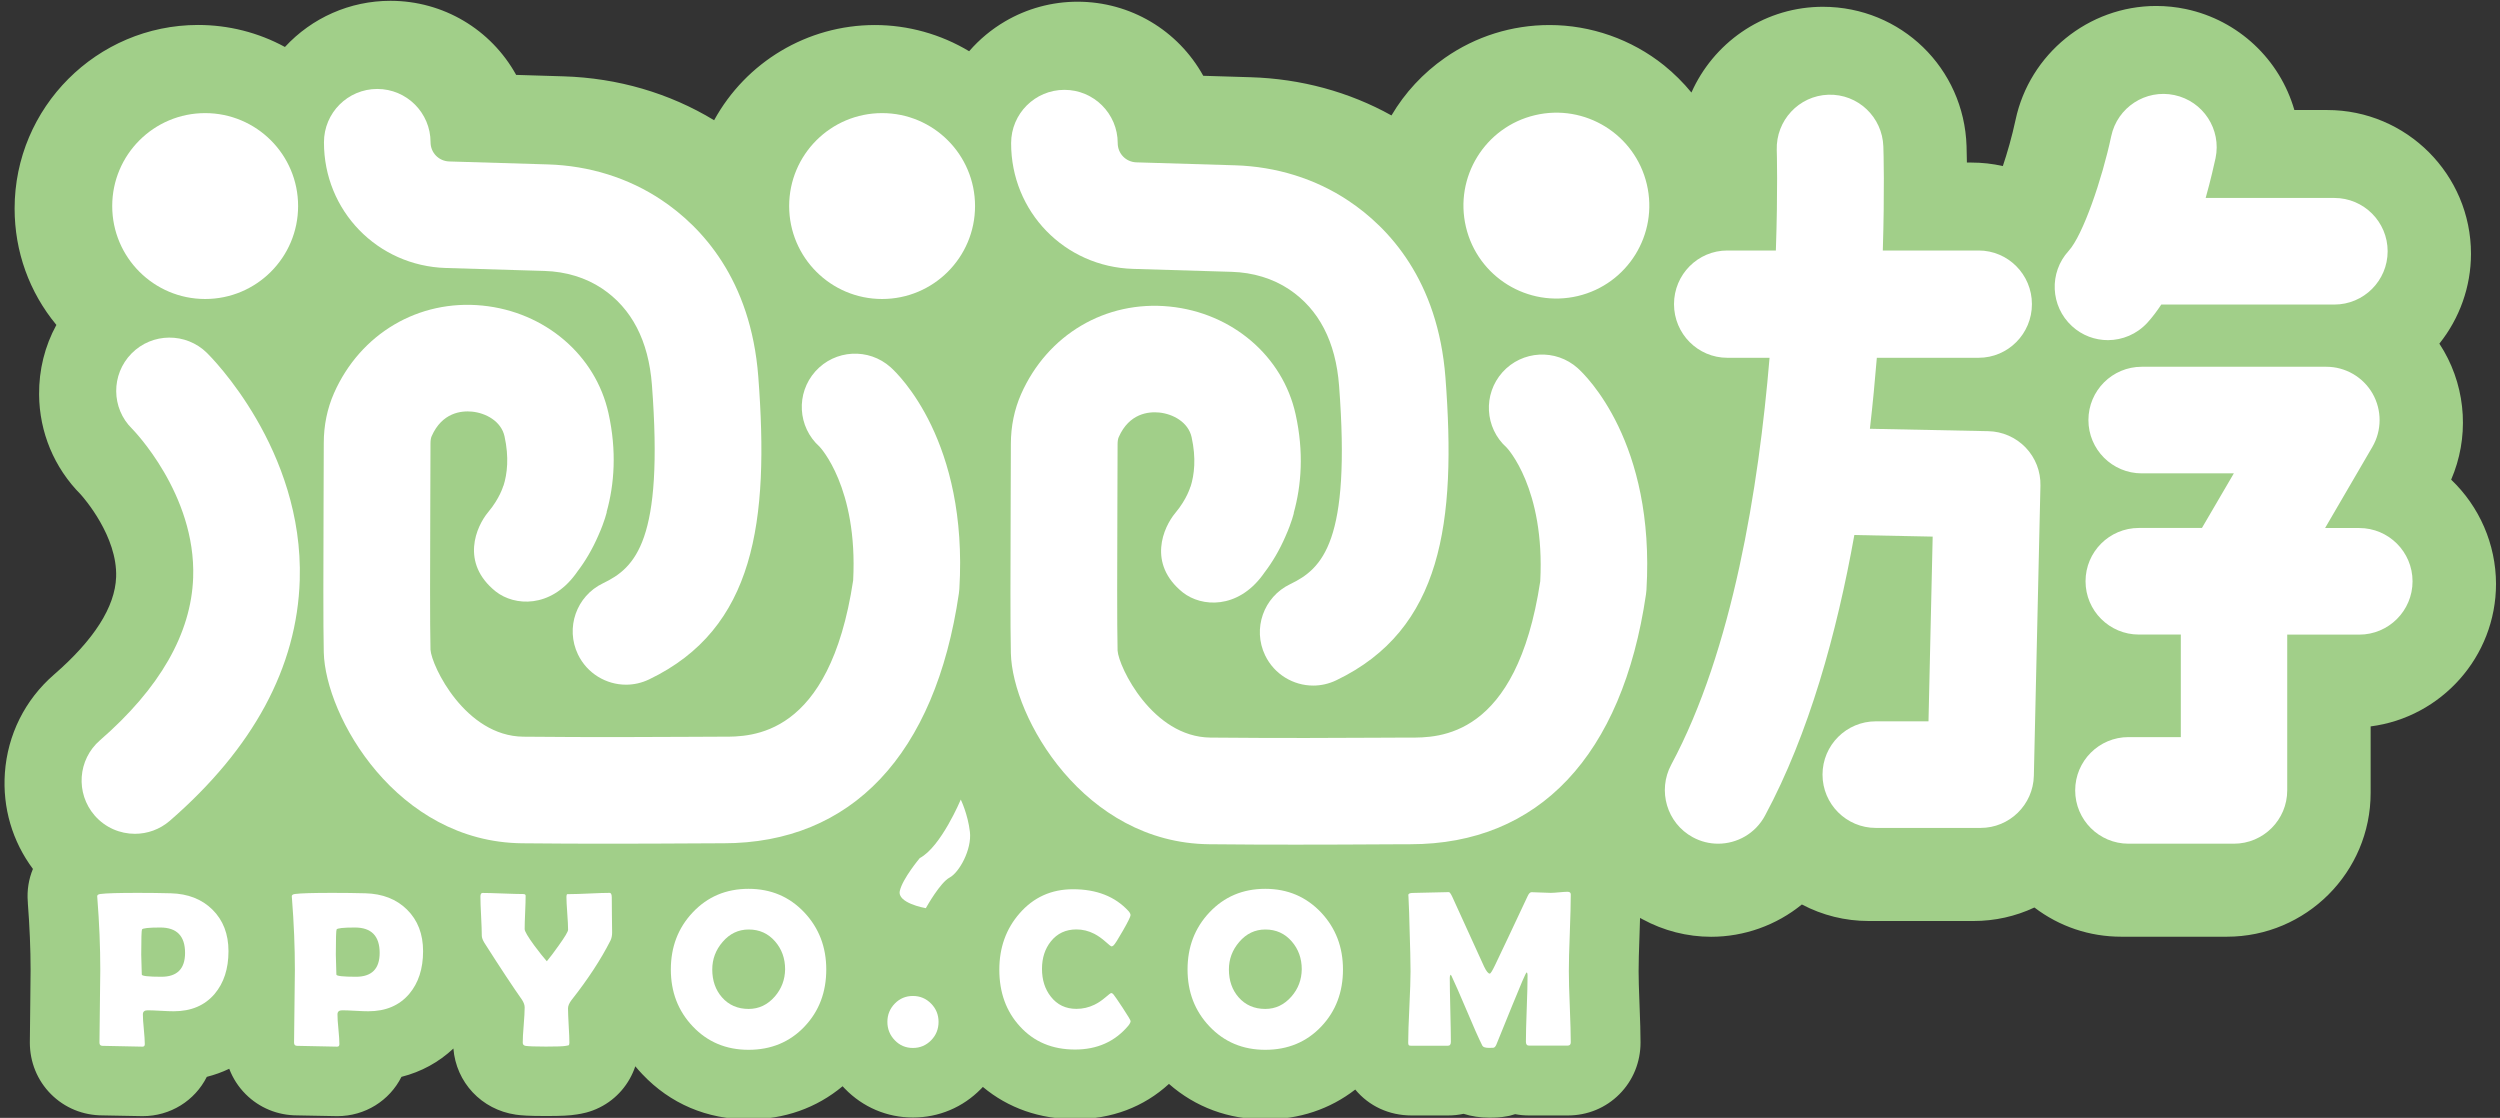
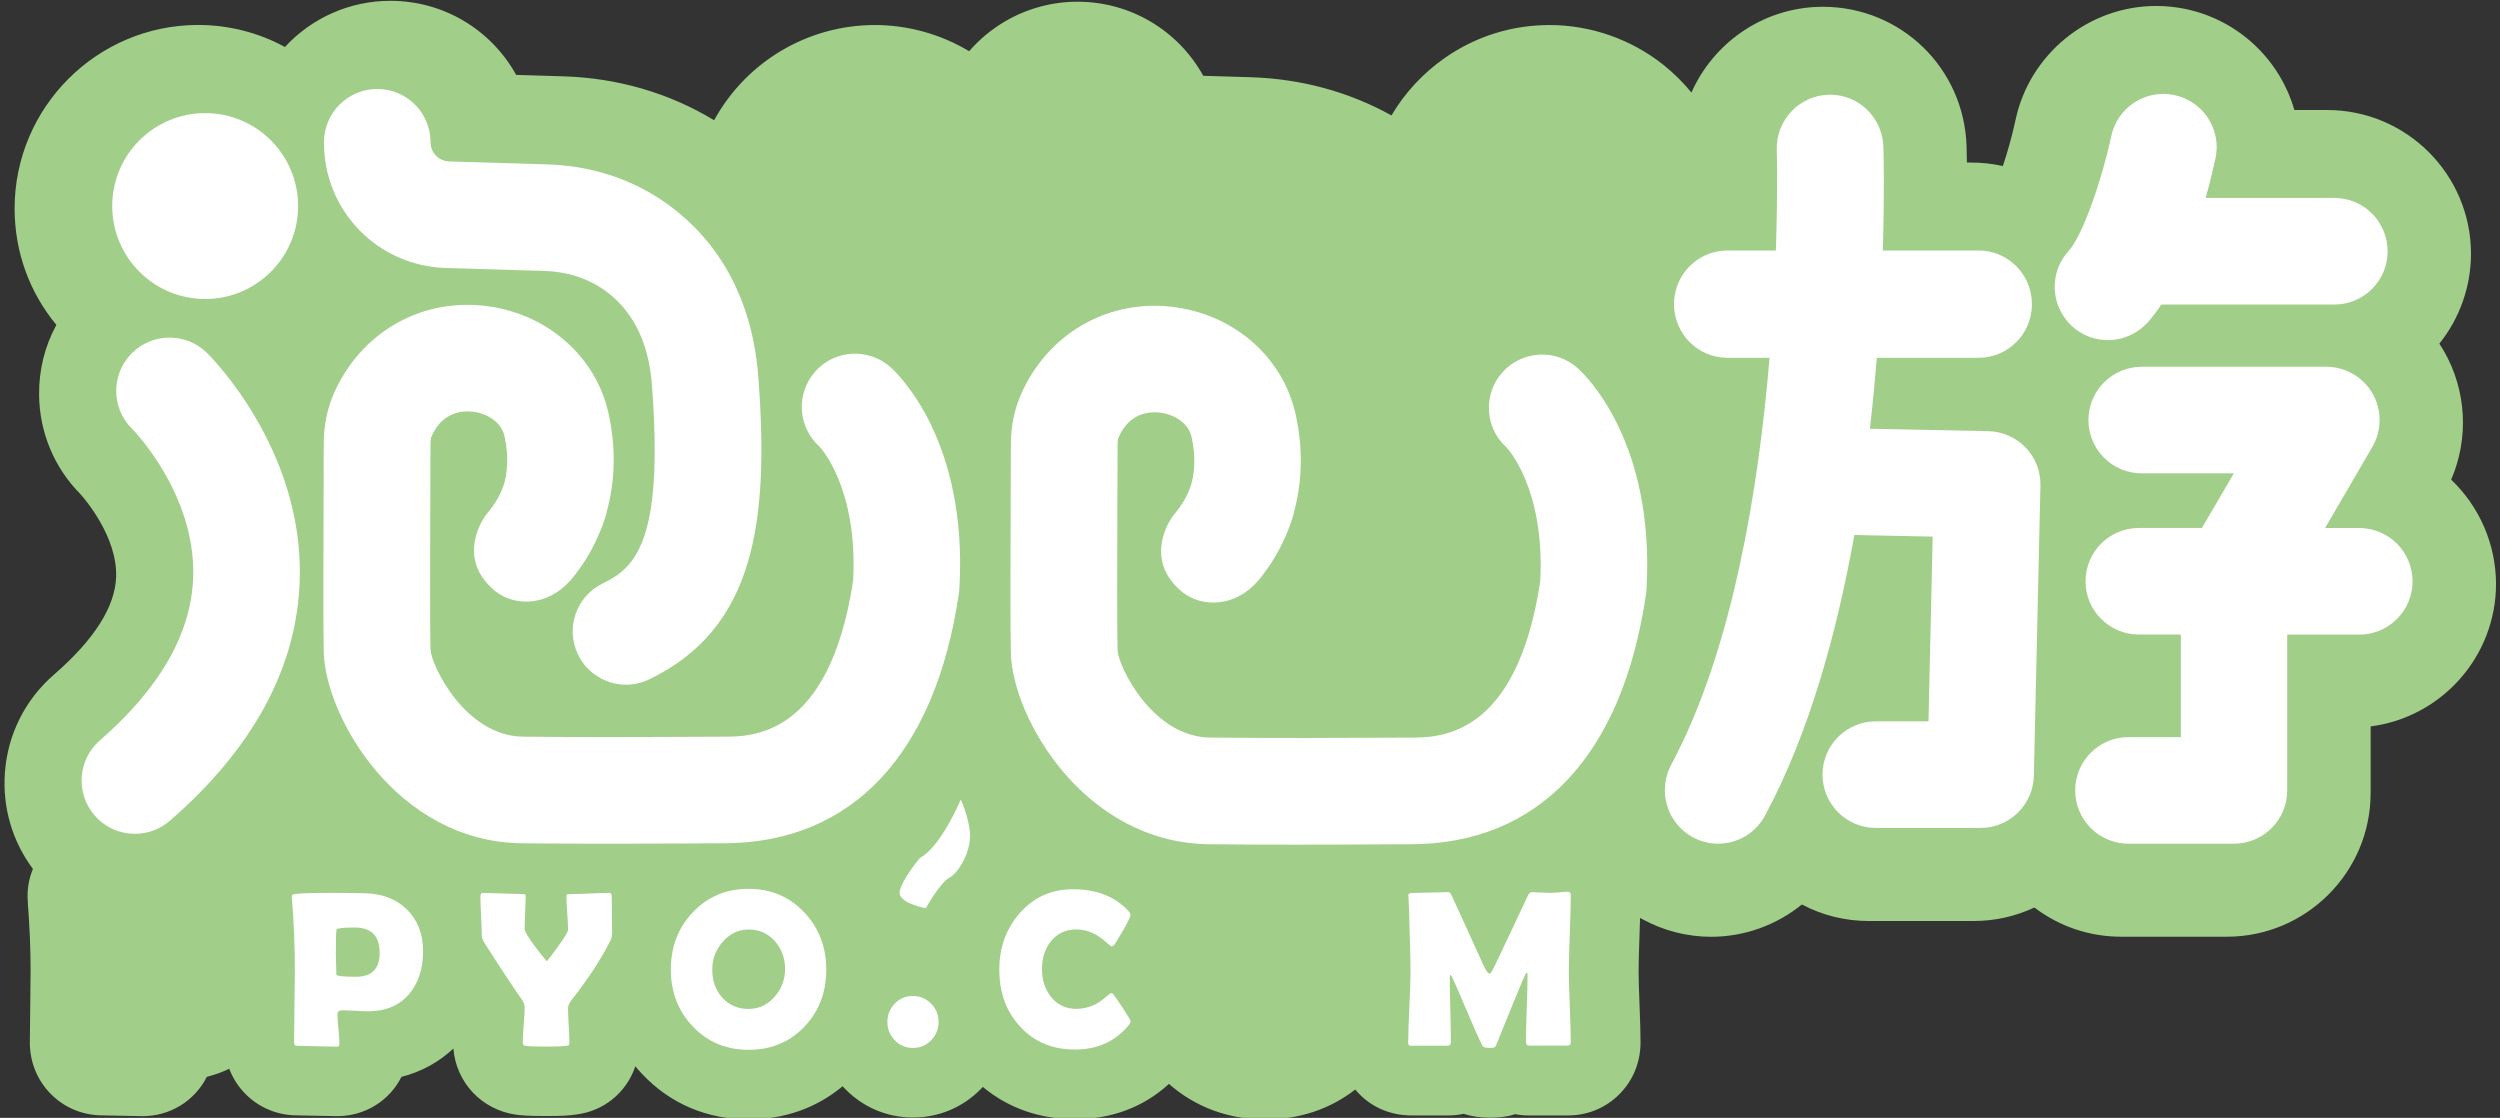
<svg xmlns="http://www.w3.org/2000/svg" version="1.1" id="图层_1" x="0px" y="0px" viewBox="0 0 364.47 162.97" style="enable-background:new 0 0 364.47 162.97;" xml:space="preserve">
  <rect x="0" y="0" width="364.47" height="162.97" fill="#333333" stroke="none" />
  <style type="text/css">
	.st0{fill:#A1CF89;}
	.st1{fill:#FFFFFF;}
</style>
  <path class="st0" d="M357.35,69.93c2.6-6.02,2.25-13-1.06-18.76c-0.21-0.36-0.43-0.72-0.66-1.07c2.96-3.7,4.61-8.32,4.61-13.1  c0-11.56-9.4-20.96-20.96-20.96h-4.79c-2.12-7.37-8.16-13.1-15.82-14.72c-1.42-0.3-2.88-0.45-4.33-0.45  c-9.84,0-18.46,6.99-20.5,16.62c-0.51,2.39-1.19,4.76-1.85,6.72c-1.5-0.34-3.03-0.51-4.59-0.51h-0.65  c-0.02-1.24-0.04-2.06-0.05-2.39C286.34,9.92,277.14,1,265.76,0.99c-0.22,0-0.45,0-0.68,0.01c-8.29,0.27-15.32,5.36-18.49,12.49  c-1.19-1.45-2.53-2.78-4-3.97c-4.72-3.78-10.65-5.87-16.69-5.87c-5.48,0-10.75,1.65-15.24,4.78c-3.2,2.23-5.85,5.09-7.8,8.4  c-6.18-3.44-13.2-5.35-20.52-5.57l-6.92-0.21c-3.67-6.63-10.63-10.8-18.33-10.8c-3.71,0-7.36,0.99-10.55,2.86  c-1.98,1.16-3.75,2.63-5.25,4.36c-4.13-2.48-8.9-3.82-13.74-3.82c-9.87,0-18.8,5.42-23.44,13.88c-6.52-3.96-14.06-6.16-21.94-6.4  l-6.92-0.21c-3.67-6.63-10.63-10.8-18.33-10.8c-5.91,0-11.44,2.47-15.38,6.73c-3.88-2.11-8.21-3.21-12.68-3.21  C14.12,3.66,2.13,15.66,2.13,30.4c0,6.27,2.14,12.2,6.09,16.97c-1.69,3.09-2.55,6.55-2.52,10.15c0.04,5.5,2.2,10.67,6.07,14.57  c0.44,0.49,5.37,6.11,5.16,12.04c-0.16,4.35-3.2,9.13-9.06,14.22c-4.23,3.67-6.77,8.77-7.16,14.35c-0.35,5.06,1.09,9.96,4.09,13.98  c-0.62,1.49-0.88,3.12-0.75,4.78l0.01,0.16l0,0.03l0,0.01l0,0.01l0,0.02c0.26,3.38,0.4,6.65,0.4,9.7c0,1.13-0.02,2.85-0.05,5.14  c-0.04,2.39-0.06,4.22-0.06,5.46c0,2.86,1.1,5.54,3.09,7.53c1.99,1.99,4.66,3.09,7.53,3.09c0.55,0,1.43,0.02,2.62,0.05  c1.41,0.04,2.45,0.06,3.2,0.06c4.05,0,7.62-2.26,9.36-5.73c1.14-0.29,2.23-0.68,3.27-1.18c0.52,1.38,1.33,2.64,2.4,3.71  c1.99,1.99,4.66,3.09,7.53,3.09c0.55,0,1.43,0.02,2.62,0.05c1.41,0.04,2.45,0.06,3.2,0.06c4.05,0,7.62-2.26,9.36-5.73  c2.88-0.73,5.44-2.13,7.57-4.13c0.39,4.92,4.09,8.91,9.09,9.64c0.84,0.12,1.88,0.2,4.41,0.2c2.29,0,3.46-0.06,4.49-0.23  c0.66-0.1,1.91-0.3,3.34-1.02c2.49-1.24,4.32-3.41,5.19-6c0.32,0.39,0.66,0.77,1.01,1.14c4.08,4.32,9.44,6.6,15.52,6.6  c5.21,0,9.89-1.66,13.69-4.83c0.1,0.11,0.21,0.23,0.32,0.34c2.63,2.72,6.16,4.22,9.94,4.22c3.76,0,7.27-1.48,9.9-4.16  c0.1-0.1,0.19-0.2,0.29-0.3c3.7,3.09,8.3,4.7,13.46,4.7c5.32,0,9.99-1.77,13.67-5.14c3.86,3.39,8.68,5.18,14.05,5.18  c4.95,0,9.42-1.5,13.11-4.36c1.99,2.41,4.93,3.78,8.21,3.78h5.31c0.77,0,1.53-0.08,2.27-0.24c1.17,0.37,2.42,0.56,3.75,0.56  c0.85,0,1.63-0.02,2.61-0.21l0.21-0.04l0.11-0.02l0.11-0.03l0.21-0.06c0.17-0.05,0.35-0.1,0.52-0.15c0.67,0.13,1.35,0.19,2.05,0.19  h5.62c2.87,0,5.54-1.1,7.53-3.1c1.99-2,3.08-4.67,3.08-7.54c0-1.3-0.05-3.13-0.15-5.6c-0.09-2.16-0.13-3.76-0.13-4.78  c0-1.12,0.04-2.88,0.13-5.23c0.03-0.94,0.06-1.78,0.08-2.55c0.12,0.07,0.24,0.14,0.37,0.2c3.06,1.67,6.52,2.55,9.99,2.55  c4.84,0,9.52-1.69,13.23-4.71c2.99,1.58,6.32,2.41,9.76,2.41h15.27c3.09,0,6.11-0.67,8.87-1.97c3.63,2.77,8.04,4.26,12.66,4.26h15.4  c11.56,0,20.96-9.4,20.96-20.96v-9.7c10.29-1.32,18.28-10.14,18.28-20.79C363.87,79.34,361.48,73.86,357.35,69.93z" />
  <g>
    <circle class="st1" cx="29.91" cy="30.04" r="13.55" />
-     <circle class="st1" cx="128.6" cy="30.04" r="13.55" />
-     <ellipse transform="matrix(0.973 -0.23 0.23 0.973 -0.83 52.945)" class="st1" cx="226.95" cy="30.04" rx="13.55" ry="13.55" />
    <path class="st1" d="M289.86,62.86l-17.25-0.35c0.41-3.57,0.74-7.04,1.01-10.35h14.84c4.29,0,7.77-3.5,7.77-7.82   c0-4.32-3.48-7.82-7.77-7.82h-13.97c0.27-8.65,0.11-14.4,0.08-15.15c-0.14-4.31-3.71-7.7-8.02-7.56c-4.29,0.14-7.65,3.75-7.52,8.06   c0.01,0.18,0.17,5.9-0.13,14.65h-7.08c-4.29,0-7.77,3.5-7.77,7.82c0,4.32,3.48,7.82,7.77,7.82h6.16   c-1.58,18.88-5.38,42.65-14.33,59.31c-2.04,3.8-0.64,8.54,3.14,10.59c1.18,0.64,2.44,0.94,3.69,0.94c2.76,0,5.44-1.48,6.84-4.1   c6.41-11.92,10.46-26.59,13.02-40.9l11.42,0.23l-0.61,26.93h-7.68c-4.29,0-7.77,3.48-7.77,7.77c0,4.29,3.48,7.77,7.77,7.77h15.27   c4.22,0,7.67-3.37,7.77-7.6l0.96-42.31c0.05-2.06-0.73-4.06-2.16-5.55C293.88,63.76,291.92,62.9,289.86,62.86z" />
    <path class="st1" d="M313.05,47.06c0.72-0.79,1.4-1.69,2.04-2.66h25.23c4.29,0,7.77-3.48,7.77-7.77c0-4.29-3.48-7.77-7.77-7.77   h-18.76c0.76-2.72,1.24-4.88,1.44-5.8c0.88-4.2-1.8-8.31-6-9.2c-4.2-0.89-8.32,1.8-9.21,6c-1.32,6.24-4.13,14.44-6.2,16.71   c-2.9,3.16-2.68,8.08,0.48,10.98c1.49,1.37,3.37,2.04,5.25,2.04C309.42,49.58,311.51,48.73,313.05,47.06z" />
    <path class="st1" d="M343.95,76.98h-4.98l6.89-11.82c1.4-2.4,1.41-5.37,0.03-7.79c-1.39-2.41-3.96-3.9-6.74-3.9h-0.16h-1.12h-1.12   h-1.12h-1.12h-1.12h-1.12h-1.12h-1.12h-1.12h-1.12h-1.12h-1.12h-1.12h-1.12h-1.12h-1.12h-1.12h-1.12h-1.12h-1.12h-1.12h-1.12h-1.12   h-0.99c-4.29,0-7.77,3.48-7.77,7.77c0,4.29,3.48,7.77,7.77,7.77h13.43l-4.65,7.96h-9.2c-4.29,0-7.77,3.48-7.77,7.77   c0,4.29,3.48,7.77,7.77,7.77h6.12v14.95h-7.63c-4.29,0-7.77,3.48-7.77,7.77c0,4.29,3.48,7.77,7.77,7.77h1.02h1.12h1.12h1.12h1.12   h1.12h1.12h1.12h1.12h1.12h1.12h1.12h1.12h0.91c4.29,0,7.77-3.48,7.77-7.77V92.52h10.5c4.29,0,7.77-3.48,7.77-7.77   C351.72,80.46,348.24,76.98,343.95,76.98z" />
    <path class="st1" d="M30.17,51.45c-3.06-3.01-8-2.97-11,0.09c-3,3.06-2.97,7.97,0.09,10.97c0.09,0.09,9.34,9.5,8.9,21.71   c-0.29,8.15-4.86,16.12-13.59,23.71c-3.24,2.81-3.58,7.72-0.77,10.96c1.54,1.77,3.7,2.67,5.87,2.67c1.81,0,3.62-0.63,5.09-1.9   c12.18-10.58,18.55-22.39,18.94-35.1C44.28,65.51,30.75,52.02,30.17,51.45z" />
    <path class="st1" d="M65.01,39.07l14.37,0.43c3.12,0.09,6.02,0.98,8.39,2.56c4.33,2.9,6.78,7.62,7.27,14.03   c1.74,22.73-2.39,26.67-7.14,28.95c-3.87,1.86-5.5,6.5-3.64,10.37c1.34,2.78,4.12,4.41,7.01,4.41c1.13,0,2.27-0.25,3.36-0.77   c15.44-7.41,17.53-23.01,15.92-44.14c-1.09-14.21-8.28-21.86-14.12-25.76c-4.8-3.21-10.53-5-16.57-5.18l-14.37-0.43   c-1.53-0.05-2.72-1.28-2.72-2.8c0-4.29-3.48-7.77-7.77-7.77c-4.29,0-7.77,3.48-7.77,7.77C47.21,30.72,55.03,38.77,65.01,39.07z" />
    <path class="st1" d="M129.84,53.54c-3.2-2.86-8.11-2.59-10.97,0.6c-2.86,3.2-2.59,8.11,0.6,10.97c0.06,0.05,5.62,5.93,4.91,19.5   c-3.46,22.91-14.83,22.82-19.11,22.79l-0.45,0c-0.99,0-2.43,0.01-4.23,0.02c-5.3,0.03-14.16,0.08-24.3-0.02   c-8.46-0.09-13.37-10.3-13.53-12.68c-0.09-3.7-0.06-12.93-0.03-21.07c0.01-3.21,0.02-6.33,0.03-9.03c0-0.42,0.06-0.79,0.17-1.03   c1.53-3.47,4.35-3.73,5.89-3.58c2,0.2,4.24,1.39,4.73,3.59c0.68,3.08,0.4,5.48-0.15,7.22l-0.02-0.01c0,0-0.49,1.8-2.21,3.85   c-1.72,2.05-4.11,7.39,1.1,11.57c2.75,2.16,7.96,2.44,11.63-2.52c0.11-0.14,0.2-0.28,0.3-0.42c1.08-1.41,2.15-3.18,3.05-5.27   c0.92-2.06,1.21-3.39,1.21-3.39l-0.02,0c1.12-4.01,1.49-8.87,0.27-14.38c-1.87-8.48-9.26-14.79-18.37-15.7   c-9.32-0.93-17.81,4.09-21.65,12.77c-0.98,2.23-1.49,4.68-1.49,7.28c0,2.69-0.02,5.8-0.03,8.99c-0.03,8.65-0.06,17.59,0.03,21.51   c0.23,9.35,10.64,27.65,28.91,27.84c4.54,0.05,8.82,0.06,12.64,0.06c4.83,0,8.93-0.02,11.91-0.04c1.76-0.01,3.17-0.02,4.14-0.02   l0.34,0c0.1,0,0.2,0,0.3,0c18.72,0,30.91-12.92,34.35-36.42c0.03-0.22,0.05-0.44,0.07-0.66C141.15,64.33,131,54.58,129.84,53.54z" />
-     <path class="st1" d="M165.19,39.2l14.37,0.43c3.12,0.09,6.02,0.98,8.39,2.56c4.33,2.9,6.78,7.62,7.27,14.03   c1.74,22.73-2.39,26.67-7.14,28.95c-3.87,1.86-5.5,6.5-3.64,10.37c1.34,2.78,4.12,4.41,7.01,4.41c1.13,0,2.27-0.25,3.36-0.77   c15.44-7.41,17.53-23.01,15.92-44.14c-1.09-14.21-8.28-21.86-14.12-25.76c-4.8-3.21-10.53-5-16.57-5.18l-14.37-0.43   c-1.53-0.05-2.72-1.28-2.72-2.8c0-4.29-3.48-7.77-7.77-7.77c-4.29,0-7.77,3.48-7.77,7.77C147.39,30.85,155.2,38.9,165.19,39.2z" />
    <path class="st1" d="M230.01,53.67c-3.2-2.86-8.11-2.59-10.97,0.6c-2.86,3.2-2.59,8.11,0.6,10.97c0.06,0.05,5.62,5.93,4.91,19.5   c-3.46,22.91-14.83,22.82-19.11,22.79l-0.45,0c-0.99,0-2.43,0.01-4.23,0.02c-5.3,0.03-14.16,0.08-24.3-0.02   c-8.46-0.09-13.37-10.3-13.53-12.68c-0.09-3.7-0.06-12.93-0.03-21.07c0.01-3.21,0.02-6.33,0.03-9.03c0-0.42,0.06-0.79,0.17-1.03   c1.53-3.47,4.35-3.73,5.89-3.58c2,0.2,4.24,1.39,4.73,3.59c0.68,3.08,0.4,5.48-0.15,7.22l-0.02-0.01c0,0-0.49,1.8-2.21,3.85   c-1.72,2.05-4.11,7.39,1.1,11.58c2.75,2.16,7.96,2.44,11.63-2.52c0.11-0.14,0.2-0.28,0.3-0.42c1.08-1.41,2.15-3.18,3.05-5.27   c0.92-2.06,1.21-3.39,1.21-3.39l-0.02,0c1.12-4.01,1.49-8.87,0.27-14.38c-1.87-8.48-9.26-14.79-18.37-15.7   c-9.32-0.93-17.81,4.09-21.65,12.77c-0.98,2.23-1.49,4.68-1.49,7.28c0,2.69-0.02,5.8-0.03,8.99c-0.03,8.65-0.06,17.59,0.03,21.51   c0.23,9.35,10.64,27.65,28.91,27.84c4.54,0.05,8.82,0.06,12.64,0.06c4.83,0,8.93-0.02,11.91-0.04c1.76-0.01,3.17-0.02,4.14-0.02   l0.34,0c0.1,0,0.2,0,0.3,0c18.72,0,30.91-12.92,34.35-36.42c0.03-0.22,0.05-0.44,0.07-0.66C241.32,64.46,231.17,54.71,230.01,53.67   z" />
  </g>
  <g>
-     <path class="st1" d="M24.9,130.23c-1.53-0.04-3.12-0.06-4.78-0.06c-2.82,0-4.64,0.05-5.47,0.16c-0.34,0.04-0.5,0.16-0.48,0.37   l0.02,0.22c0.29,3.67,0.43,7.16,0.43,10.49c0,1.18-0.02,2.94-0.06,5.3c-0.04,2.36-0.06,4.12-0.06,5.3c0,0.31,0.15,0.46,0.46,0.46   c0.65,0,1.62,0.02,2.91,0.06c1.29,0.04,2.26,0.06,2.91,0.06c0.22,0,0.33-0.12,0.33-0.37c0-0.48-0.05-1.2-0.14-2.16   c-0.1-0.96-0.14-1.69-0.14-2.18c0-0.39,0.23-0.59,0.68-0.59c0.42,0,1.06,0.02,1.91,0.07c0.85,0.05,1.49,0.07,1.91,0.07   c2.53,0,4.52-0.84,5.96-2.53c1.34-1.59,2.02-3.66,2.02-6.23c0-2.5-0.78-4.52-2.35-6.07C29.43,131.09,27.41,130.3,24.9,130.23z    M23.53,142.4c-1.91,0-2.86-0.11-2.86-0.32c0-0.33-0.01-0.81-0.04-1.45c-0.03-0.64-0.04-1.13-0.04-1.45c0-2.31,0.04-3.53,0.11-3.67   c0.08-0.19,0.97-0.29,2.67-0.29c2.4,0,3.61,1.23,3.61,3.7C26.98,141.24,25.83,142.4,23.53,142.4z" />
    <path class="st1" d="M53.27,130.23c-1.53-0.04-3.12-0.06-4.78-0.06c-2.82,0-4.64,0.05-5.47,0.16c-0.34,0.04-0.5,0.16-0.48,0.37   l0.02,0.22c0.29,3.67,0.43,7.16,0.43,10.49c0,1.18-0.02,2.94-0.06,5.3c-0.04,2.36-0.06,4.12-0.06,5.3c0,0.31,0.15,0.46,0.46,0.46   c0.65,0,1.62,0.02,2.91,0.06c1.29,0.04,2.26,0.06,2.91,0.06c0.22,0,0.33-0.12,0.33-0.37c0-0.48-0.05-1.2-0.14-2.16   c-0.1-0.96-0.14-1.69-0.14-2.18c0-0.39,0.23-0.59,0.68-0.59c0.42,0,1.06,0.02,1.91,0.07c0.85,0.05,1.49,0.07,1.91,0.07   c2.53,0,4.52-0.84,5.96-2.53c1.34-1.59,2.02-3.66,2.02-6.23c0-2.5-0.78-4.52-2.35-6.07C57.8,131.09,55.78,130.3,53.27,130.23z    M51.9,142.4c-1.91,0-2.86-0.11-2.86-0.32c0-0.33-0.01-0.81-0.04-1.45c-0.03-0.64-0.04-1.13-0.04-1.45c0-2.31,0.04-3.53,0.11-3.67   c0.08-0.19,0.97-0.29,2.67-0.29c2.4,0,3.61,1.23,3.61,3.7C55.35,141.24,54.2,142.4,51.9,142.4z" />
    <path class="st1" d="M109.13,129.58c-3.27,0-5.99,1.15-8.15,3.45c-2.12,2.25-3.18,5.02-3.18,8.31c0,3.28,1.06,6.04,3.18,8.28   c2.16,2.29,4.88,3.43,8.15,3.43c3.29,0,6.02-1.13,8.17-3.4c2.11-2.23,3.16-5,3.16-8.31c0-3.27-1.06-6.04-3.19-8.31   C115.1,130.73,112.39,129.58,109.13,129.58z M112.95,145.29c-1.05,1.2-2.32,1.8-3.81,1.8c-1.6,0-2.9-0.57-3.89-1.7   c-0.94-1.08-1.41-2.43-1.41-4.05c0-1.51,0.5-2.85,1.51-4.02c1.04-1.21,2.3-1.81,3.8-1.81c1.57,0,2.85,0.58,3.86,1.75   c0.96,1.11,1.45,2.46,1.45,4.05C114.44,142.82,113.94,144.15,112.95,145.29z" />
-     <path class="st1" d="M184.46,129.58c-3.27,0-5.99,1.15-8.15,3.45c-2.12,2.25-3.18,5.02-3.18,8.31c0,3.28,1.06,6.04,3.18,8.28   c2.16,2.29,4.88,3.43,8.15,3.43c3.29,0,6.02-1.13,8.17-3.4c2.11-2.23,3.16-5,3.16-8.31c0-3.27-1.06-6.04-3.19-8.31   C190.42,130.73,187.71,129.58,184.46,129.58z M188.27,145.29c-1.05,1.2-2.32,1.8-3.81,1.8c-1.6,0-2.9-0.57-3.89-1.7   c-0.94-1.08-1.41-2.43-1.41-4.05c0-1.51,0.5-2.85,1.51-4.02c1.04-1.21,2.3-1.81,3.8-1.81c1.57,0,2.85,0.58,3.86,1.75   c0.96,1.11,1.45,2.46,1.45,4.05C189.76,142.82,189.27,144.15,188.27,145.29z" />
    <path class="st1" d="M89.19,130.85c0-0.46-0.11-0.68-0.32-0.68c-0.65,0-1.61,0.03-2.88,0.09c-1.28,0.06-2.23,0.09-2.87,0.09h-0.4   c-0.1,0.03-0.14,0.16-0.14,0.38c0,0.53,0.04,1.33,0.12,2.41c0.08,1.08,0.12,1.88,0.12,2.41c0,0.26-0.46,1.03-1.37,2.3   c-0.72,1.02-1.3,1.78-1.73,2.29c-0.48-0.54-1.09-1.31-1.83-2.3c-0.93-1.27-1.4-2.07-1.4-2.38c0-0.54,0.02-1.35,0.07-2.44   c0.05-1.09,0.07-1.9,0.07-2.44c0-0.16-0.12-0.24-0.37-0.24c-0.66,0-1.64-0.03-2.96-0.08c-1.31-0.05-2.29-0.08-2.94-0.08   c-0.21,0-0.32,0.17-0.32,0.52c0,0.64,0.03,1.59,0.1,2.86c0.06,1.27,0.1,2.22,0.1,2.86c0,0.26,0.12,0.6,0.37,1.02   c2.38,3.74,4.22,6.51,5.5,8.33c0.25,0.39,0.38,0.76,0.38,1.1c0,0.57-0.05,1.43-0.14,2.58c-0.1,1.15-0.14,2-0.14,2.57   c0,0.26,0.15,0.42,0.44,0.46c0.42,0.06,1.4,0.1,2.94,0.1c1.53,0,2.48-0.03,2.86-0.1c0.26-0.04,0.41-0.07,0.43-0.08   c0.08-0.04,0.13-0.16,0.13-0.35c0-0.55-0.03-1.39-0.1-2.51c-0.06-1.12-0.1-1.96-0.1-2.53c0-0.36,0.17-0.76,0.51-1.21   c2.39-3.03,4.28-5.92,5.67-8.66c0.17-0.34,0.25-0.74,0.25-1.19c0-0.57-0.01-1.42-0.03-2.55C89.2,132.26,89.19,131.41,89.19,130.85z   " />
    <path class="st1" d="M133.09,145.2c-1.04,0-1.92,0.37-2.64,1.11c-0.72,0.74-1.08,1.63-1.08,2.67c0,1.04,0.36,1.93,1.08,2.68   c0.72,0.75,1.6,1.12,2.64,1.12c1.04,0,1.92-0.37,2.65-1.11c0.73-0.74,1.09-1.64,1.09-2.69c0-1.04-0.36-1.93-1.09-2.67   C135.01,145.57,134.13,145.2,133.09,145.2z" />
    <path class="st1" d="M162.3,144.94c-0.11-0.12-0.21-0.17-0.32-0.17c-0.05,0-0.31,0.2-0.78,0.6c-0.56,0.48-1.11,0.85-1.65,1.11   c-0.83,0.4-1.7,0.6-2.62,0.6c-1.56,0-2.8-0.59-3.73-1.78c-0.86-1.09-1.29-2.44-1.29-4.05c0-1.59,0.43-2.92,1.29-4   c0.93-1.17,2.18-1.75,3.73-1.75c0.9,0,1.77,0.21,2.61,0.64c0.55,0.29,1.11,0.68,1.68,1.19c0.48,0.42,0.74,0.64,0.79,0.64   c0.13,0,0.23-0.04,0.32-0.13c0.19-0.16,0.65-0.88,1.39-2.18c0.74-1.29,1.1-2.04,1.1-2.24c0-0.18-0.11-0.39-0.32-0.62   c-1.95-2.11-4.64-3.16-8.07-3.16c-3.16,0-5.76,1.18-7.8,3.53c-1.96,2.25-2.94,4.98-2.94,8.2c0,3.33,1,6.08,3,8.26   c2.05,2.26,4.73,3.38,8.04,3.38c3.23,0,5.82-1.16,7.77-3.48c0.22-0.28,0.33-0.5,0.33-0.67c0-0.12-0.39-0.76-1.16-1.94   C162.93,145.8,162.47,145.13,162.3,144.94z" />
    <path class="st1" d="M228.86,146.79c-0.1-2.31-0.14-4.04-0.14-5.2c0-1.25,0.04-3.12,0.14-5.6c0.09-2.48,0.14-4.35,0.14-5.6   c0-0.25-0.16-0.38-0.48-0.38c-0.26,0-0.67,0.03-1.22,0.08c-0.55,0.05-0.95,0.08-1.22,0.08c-0.32,0-0.79-0.02-1.41-0.05   c-0.62-0.03-1.08-0.05-1.39-0.05c-0.21,0-0.41,0.21-0.59,0.62c-2.1,4.48-3.68,7.83-4.75,10.06c-0.38,0.79-0.63,1.19-0.75,1.19   c-0.22,0-0.5-0.34-0.83-1.03l-4.64-10.18c-0.21-0.44-0.38-0.67-0.49-0.67c-0.58,0-1.46,0.02-2.62,0.06   c-1.17,0.04-2.04,0.06-2.62,0.06c-0.46,0-0.68,0.11-0.67,0.32l0.02,0.27c0.08,1.74,0.13,3.05,0.14,3.92   c0.11,3.38,0.16,5.68,0.16,6.91c0,1.15-0.06,2.89-0.17,5.2c-0.11,2.31-0.17,4.05-0.17,5.2c0,0.17,0.02,0.29,0.07,0.36   c0.05,0.07,0.18,0.1,0.39,0.1h5.31c0.3,0,0.45-0.19,0.45-0.56c0-1.04-0.03-2.6-0.08-4.67c-0.05-2.08-0.08-3.63-0.08-4.67   c0-0.21,0.04-0.37,0.11-0.46c0.07,0.06,0.12,0.12,0.14,0.17c0.5,1.05,1.24,2.75,2.24,5.1c0.93,2.22,1.68,3.92,2.26,5.08   c0.11,0.21,0.43,0.32,0.99,0.32c0.37,0,0.58-0.01,0.64-0.02c0.16-0.04,0.29-0.19,0.4-0.43c0.76-1.87,1.53-3.75,2.29-5.64   c1.3-3.21,2.01-4.85,2.13-4.91c0.1,0.02,0.14,0.19,0.14,0.49c0,1.07-0.04,2.67-0.12,4.81c-0.08,2.14-0.12,3.74-0.12,4.81   c0,0.37,0.15,0.56,0.46,0.56h5.62c0.31,0,0.46-0.16,0.46-0.49C229,150.82,228.95,149.1,228.86,146.79z" />
  </g>
  <path class="st1" d="M140.07,116.57c0,0-2.89,6.9-5.97,8.52c0,0-2.52,3-2.92,4.8c-0.39,1.74,3.55,2.47,3.78,2.51  c0.01,0,0.01,0,0.02-0.01c0.14-0.25,2.11-3.74,3.46-4.45c1.4-0.74,3.26-4.09,2.96-6.67C141.1,118.68,140.07,116.57,140.07,116.57z" />
</svg>